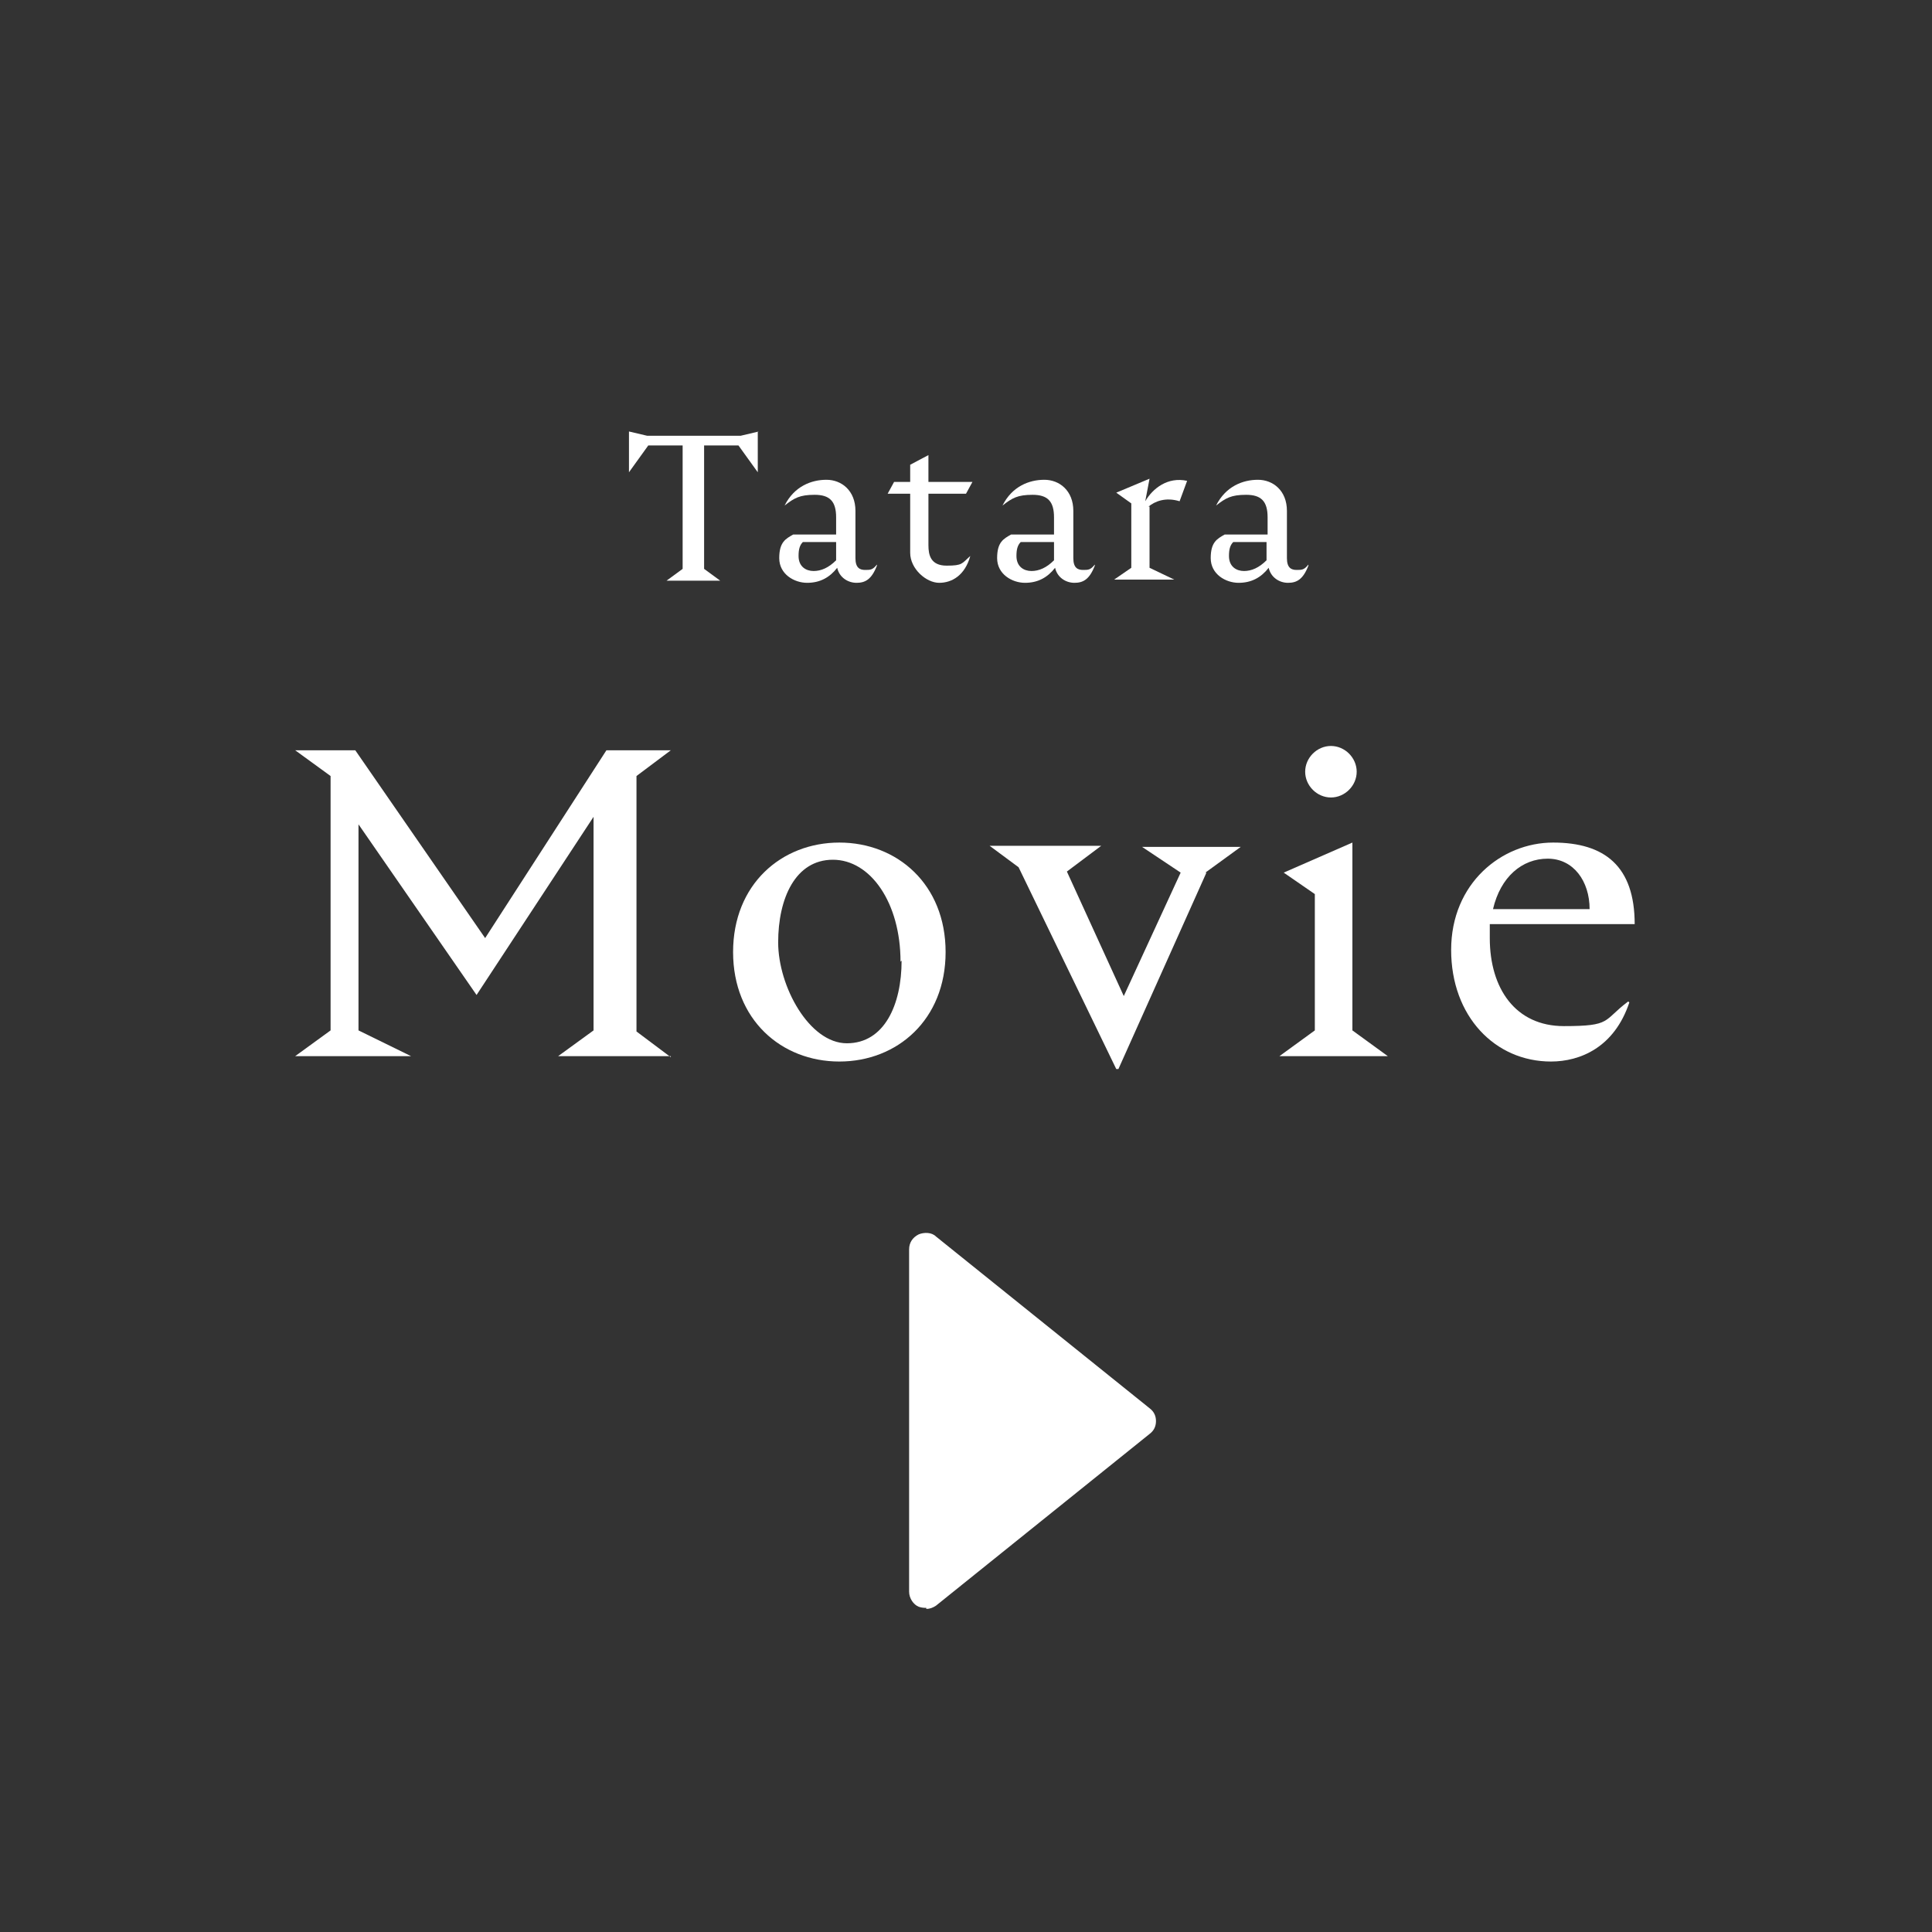
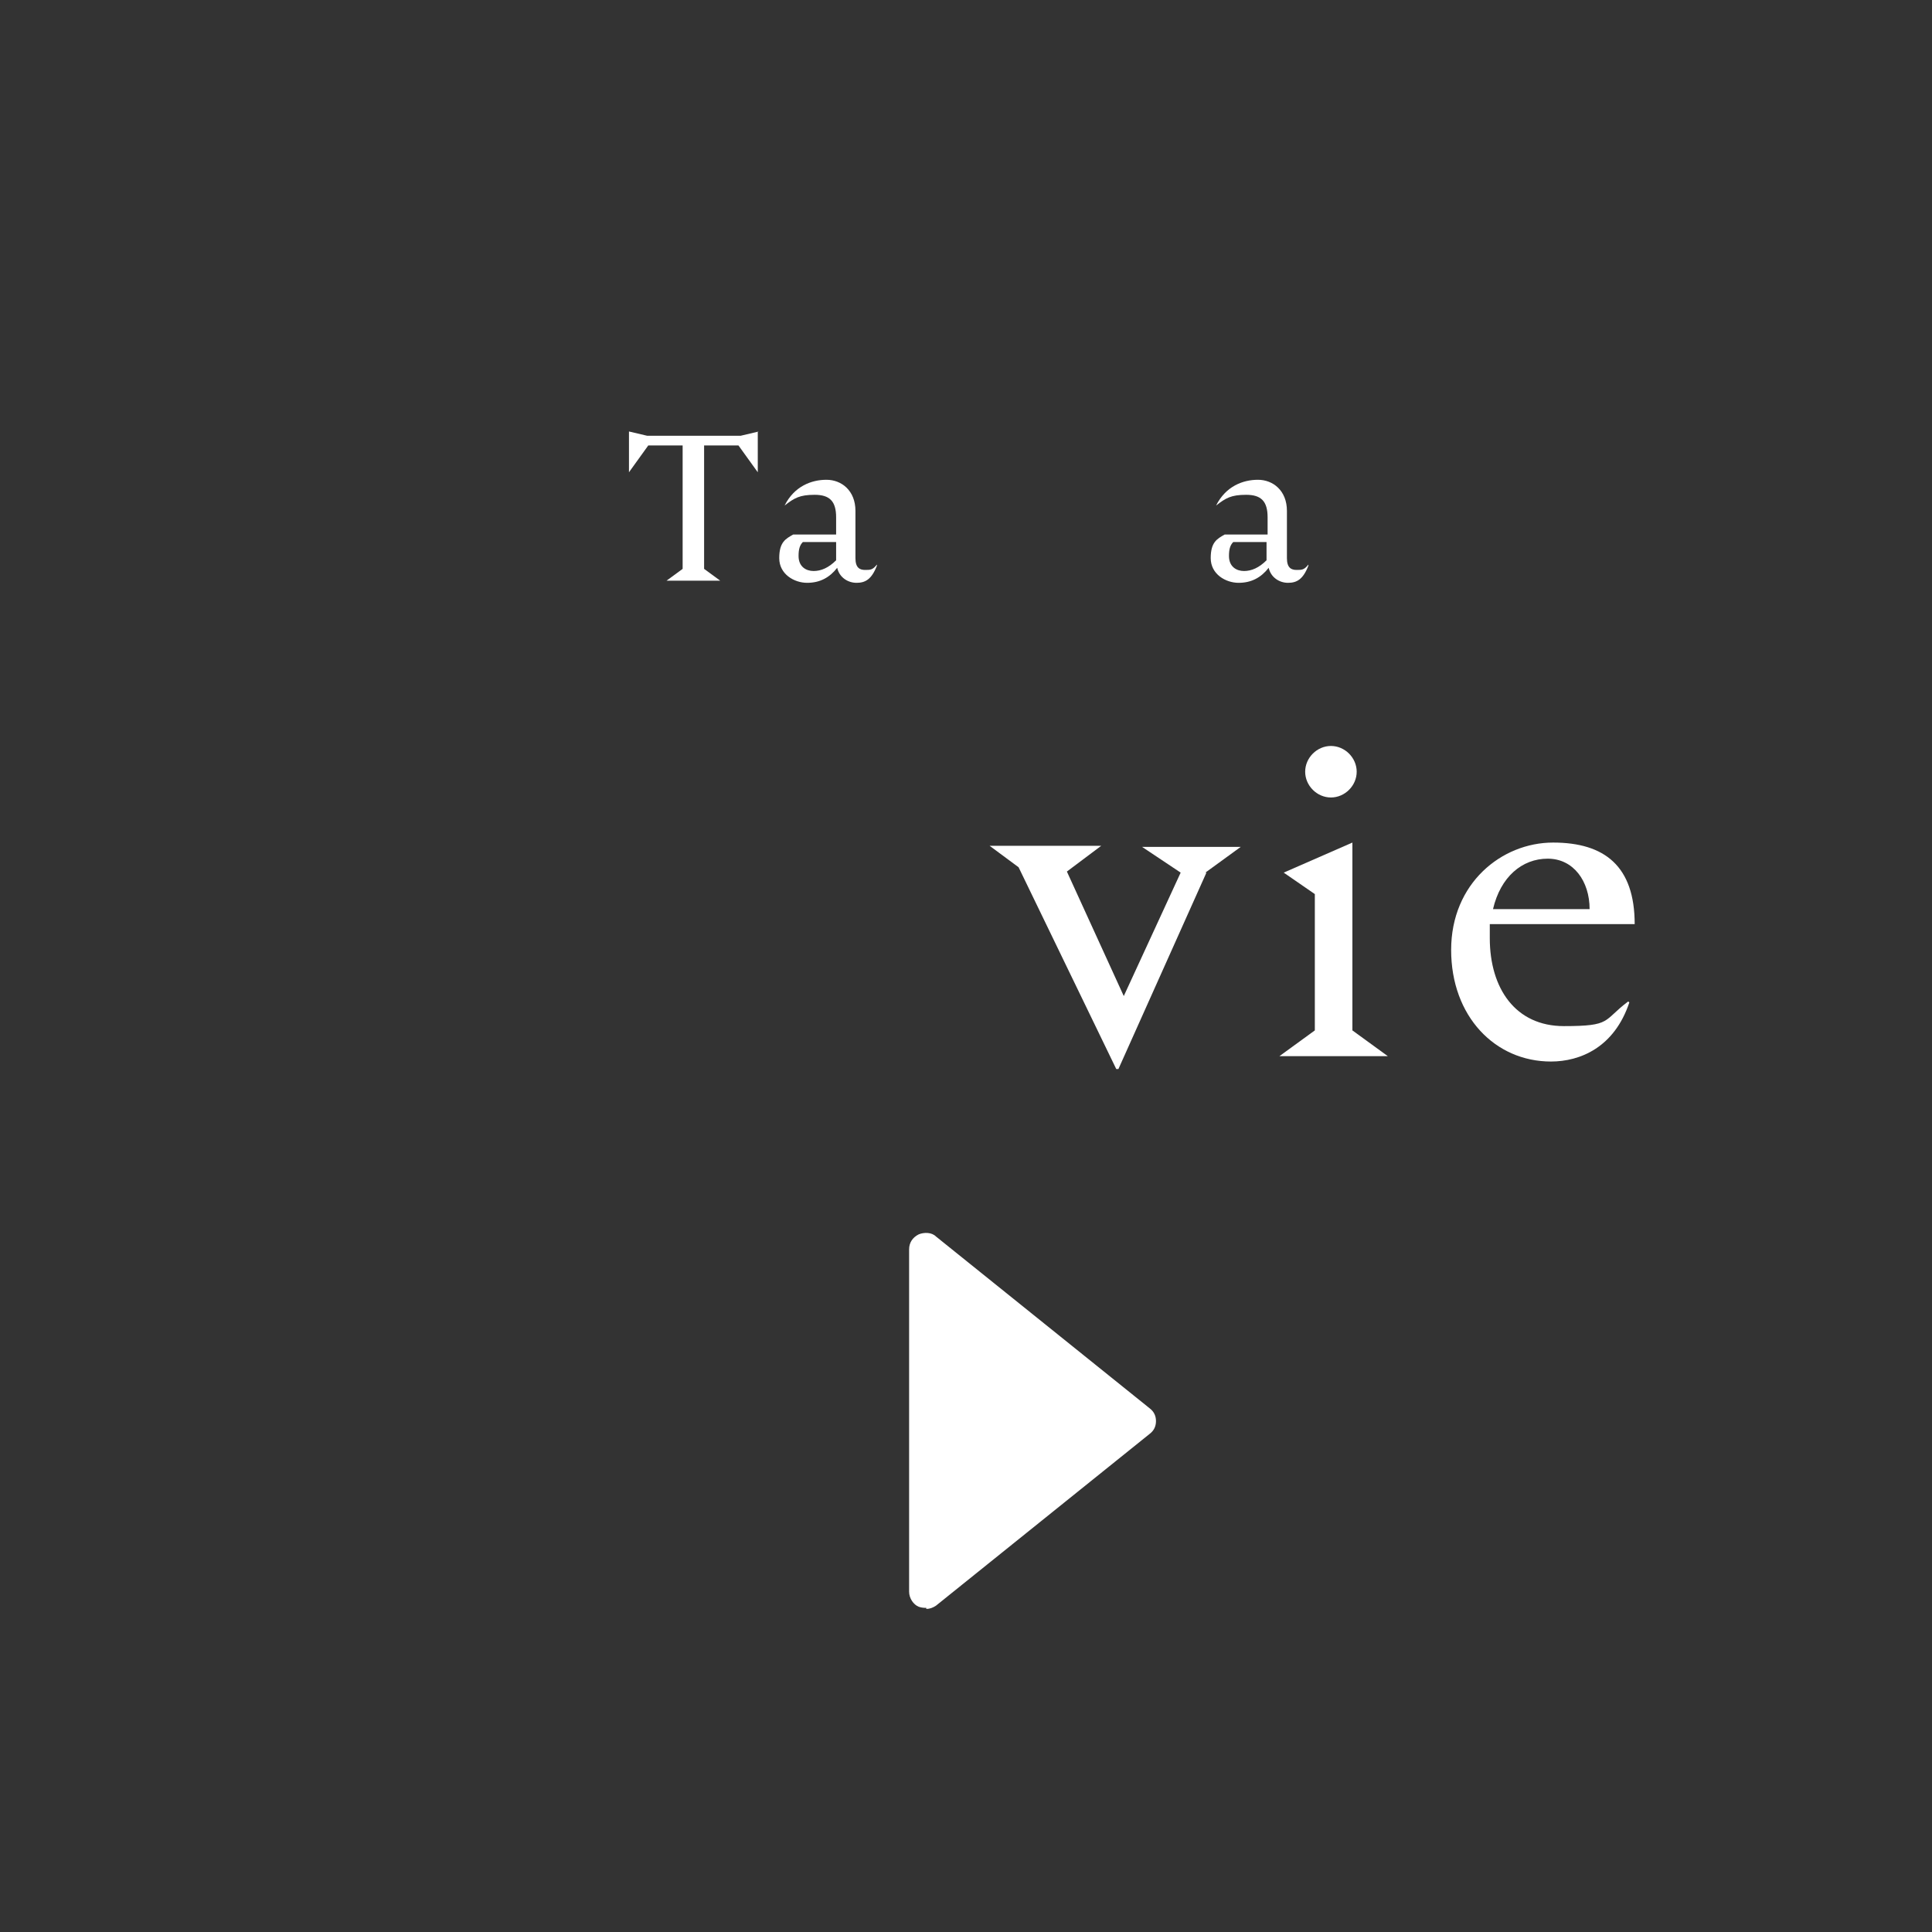
<svg xmlns="http://www.w3.org/2000/svg" version="1.1" viewBox="0 0 180 180">
  <rect x="0" y="0" width="180" height="180" fill="#333333" stroke="none" />
  <defs>
    <style>
      .cls-1 {
        fill: #fff;
      }

      .cls-2 {
        fill: none;
      }
    </style>
  </defs>
  <g>
    <g id="_レイヤー_2">
      <g>
        <circle class="cls-2" cx="90" cy="90" r="90" />
        <g>
          <g>
            <path class="cls-1" d="M70.6,40.2v3.8l-1.8-2.5h-3.2v11.5l1.5,1.1h-5l1.5-1.1v-11.5h-3.2l-1.8,2.5v-3.8l1.7.4h8.7l1.7-.4h0Z" />
            <path class="cls-1" d="M81.7,52.7c-.5,1.3-1.1,1.6-1.9,1.6s-1.6-.5-1.8-1.4h0c-.7.9-1.6,1.4-2.8,1.4s-2.6-.8-2.6-2.3.6-1.8,1.3-2.2h4v-1.6c0-1.5-.6-2.1-2-2.1s-1.9.3-2.8,1h0c.9-1.8,2.5-2.4,3.9-2.4s2.7,1,2.7,2.9v4.4c0,.9.4,1.1.9,1.1s.7,0,1.1-.5h0ZM77.9,52.1v-1.6h-3.1c-.3.3-.4.7-.4,1.3,0,1,.7,1.4,1.4,1.4s1.4-.3,2.1-1Z" />
-             <path class="cls-1" d="M84.8,51.5v-5.5h-2.1l.6-1.1h1.5v-1.6l1.7-.9v2.5h4.1l-.6,1.1h-3.5v4.8c0,.9.2,1.9,1.7,1.9s1.4-.2,2.2-.9h0c-.5,1.8-1.7,2.5-2.9,2.5s-2.7-1.3-2.7-2.8h0Z" />
-             <path class="cls-1" d="M102,52.7c-.5,1.3-1.1,1.6-1.9,1.6s-1.6-.5-1.8-1.4h0c-.7.9-1.6,1.4-2.8,1.4s-2.6-.8-2.6-2.3.6-1.8,1.3-2.2h4v-1.6c0-1.5-.6-2.1-2-2.1s-1.9.3-2.8,1h0c.9-1.8,2.5-2.4,3.9-2.4s2.7,1,2.7,2.9v4.4c0,.9.4,1.1.9,1.1s.7,0,1.1-.5h0c0,0,0,.1,0,.1ZM98.2,52.1v-1.6h-3.1c-.3.3-.4.7-.4,1.3,0,1,.7,1.4,1.4,1.4s1.4-.3,2.1-1Z" />
-             <path class="cls-1" d="M107.1,47.2v5.7l2.3,1.1h-5.6l1.6-1.1v-6l-1.4-1,3.1-1.3-.4,2.1h0c.7-1.2,2.1-2.3,3.9-1.9l-.7,1.9c-1.3-.4-2.3,0-2.9.5h0Z" />
            <path class="cls-1" d="M121.9,52.7c-.5,1.3-1.1,1.6-1.9,1.6s-1.6-.5-1.8-1.4h0c-.7.9-1.6,1.4-2.8,1.4s-2.6-.8-2.6-2.3.6-1.8,1.3-2.2h4v-1.6c0-1.5-.6-2.1-2-2.1s-1.9.3-2.8,1h0c.9-1.8,2.5-2.4,3.9-2.4s2.7,1,2.7,2.9v4.4c0,.9.4,1.1.9,1.1s.7,0,1.1-.5h0c0,0,0,.1,0,.1ZM118,52.1v-1.6h-3.1c-.3.3-.4.7-.4,1.3,0,1,.7,1.4,1.4,1.4s1.4-.3,2.1-1Z" />
          </g>
          <path class="cls-1" d="M86.3,149.8c-.2,0-.4,0-.7-.1-.5-.2-.9-.8-.9-1.4v-31.9c0-.6.3-1.1.9-1.4.5-.2,1.2-.2,1.6.2l19.9,16c.4.3.6.7.6,1.2s-.2.9-.6,1.2l-19.9,16c-.3.2-.6.3-.9.3h0Z" />
          <g>
-             <path class="cls-1" d="M62.5,98.4h-10.5l3.3-2.4v-19.9l-10.9,16.6-11-15.9v19.2l4.9,2.4h-10.8l3.3-2.4v-23.7l-3.3-2.4h5.6l12.1,17.5,11.3-17.5h6l-3.2,2.4v23.8s3.2,2.4,3.2,2.4Z" />
-             <path class="cls-1" d="M68.3,88.7c0-6.3,4.5-10.2,9.9-10.2s9.9,3.9,9.9,10.2-4.5,10.2-9.9,10.2-9.9-3.9-9.9-10.2ZM83.9,89.6c0-5.5-2.8-9.5-6.3-9.5s-5.1,3.6-5.1,7.7,2.9,9.4,6.4,9.4,5.1-3.6,5.1-7.7Z" />
            <path class="cls-1" d="M112.4,81.3l-8.2,18.3h-.2l-9.1-18.8-2.7-2h10.4l-3.2,2.4h0s5.3,11.6,5.3,11.6l5.3-11.5h0s-3.6-2.4-3.6-2.4h9.2l-3.3,2.4h0Z" />
            <path class="cls-1" d="M129.3,98.4h-10.1l3.3-2.4v-12.7l-2.9-2,6.4-2.8v17.5l3.3,2.4h0ZM121.6,71.9c0-1.3,1.1-2.4,2.4-2.4s2.4,1.1,2.4,2.4-1.1,2.4-2.4,2.4-2.4-1.1-2.4-2.4Z" />
            <path class="cls-1" d="M151.6,93.2l.2.2c-1.4,4.2-4.6,5.5-7.3,5.5-5.2,0-9.3-4.2-9.3-10.4s4.7-10,9.5-10,7.6,2.2,7.6,7.6h-13.5c0,.4,0,.8,0,1.3,0,4.7,2.4,8.2,6.9,8.2s3.6-.5,6-2.3h0ZM139,84.7h9.1c0-2.6-1.5-4.7-3.9-4.7s-4.4,1.7-5.1,4.7h0Z" />
          </g>
        </g>
      </g>
    </g>
  </g>
</svg>